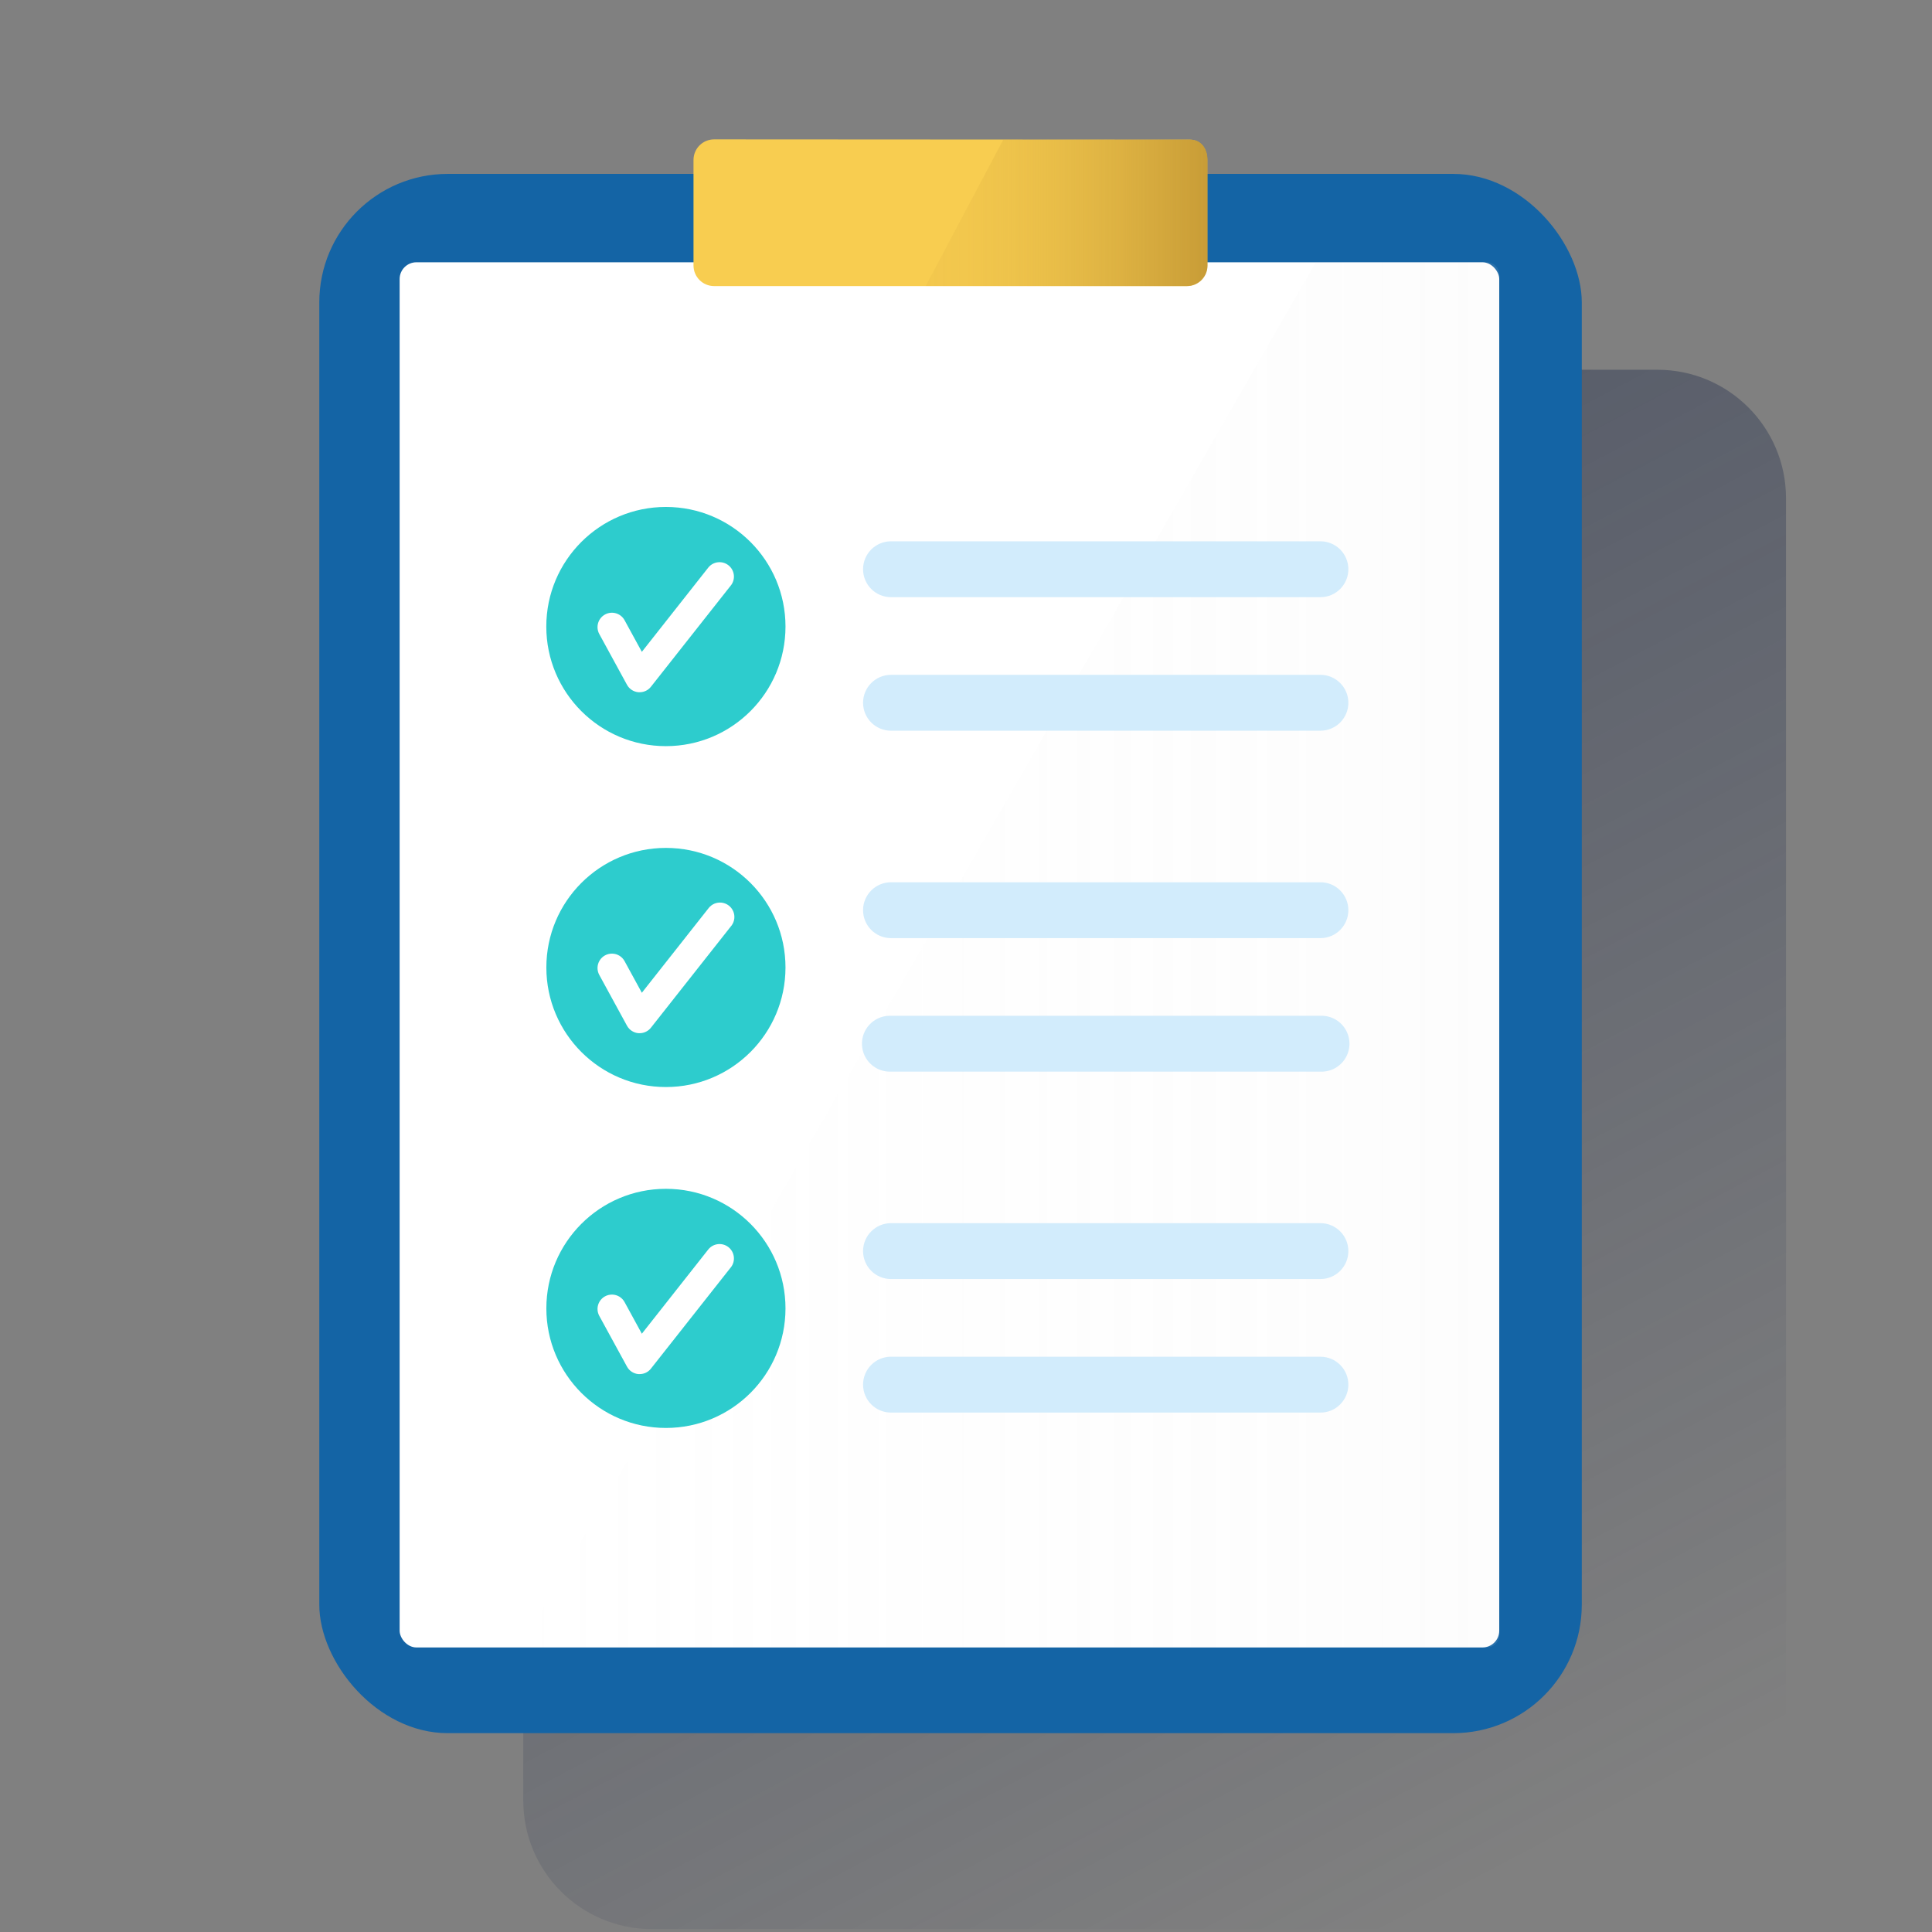
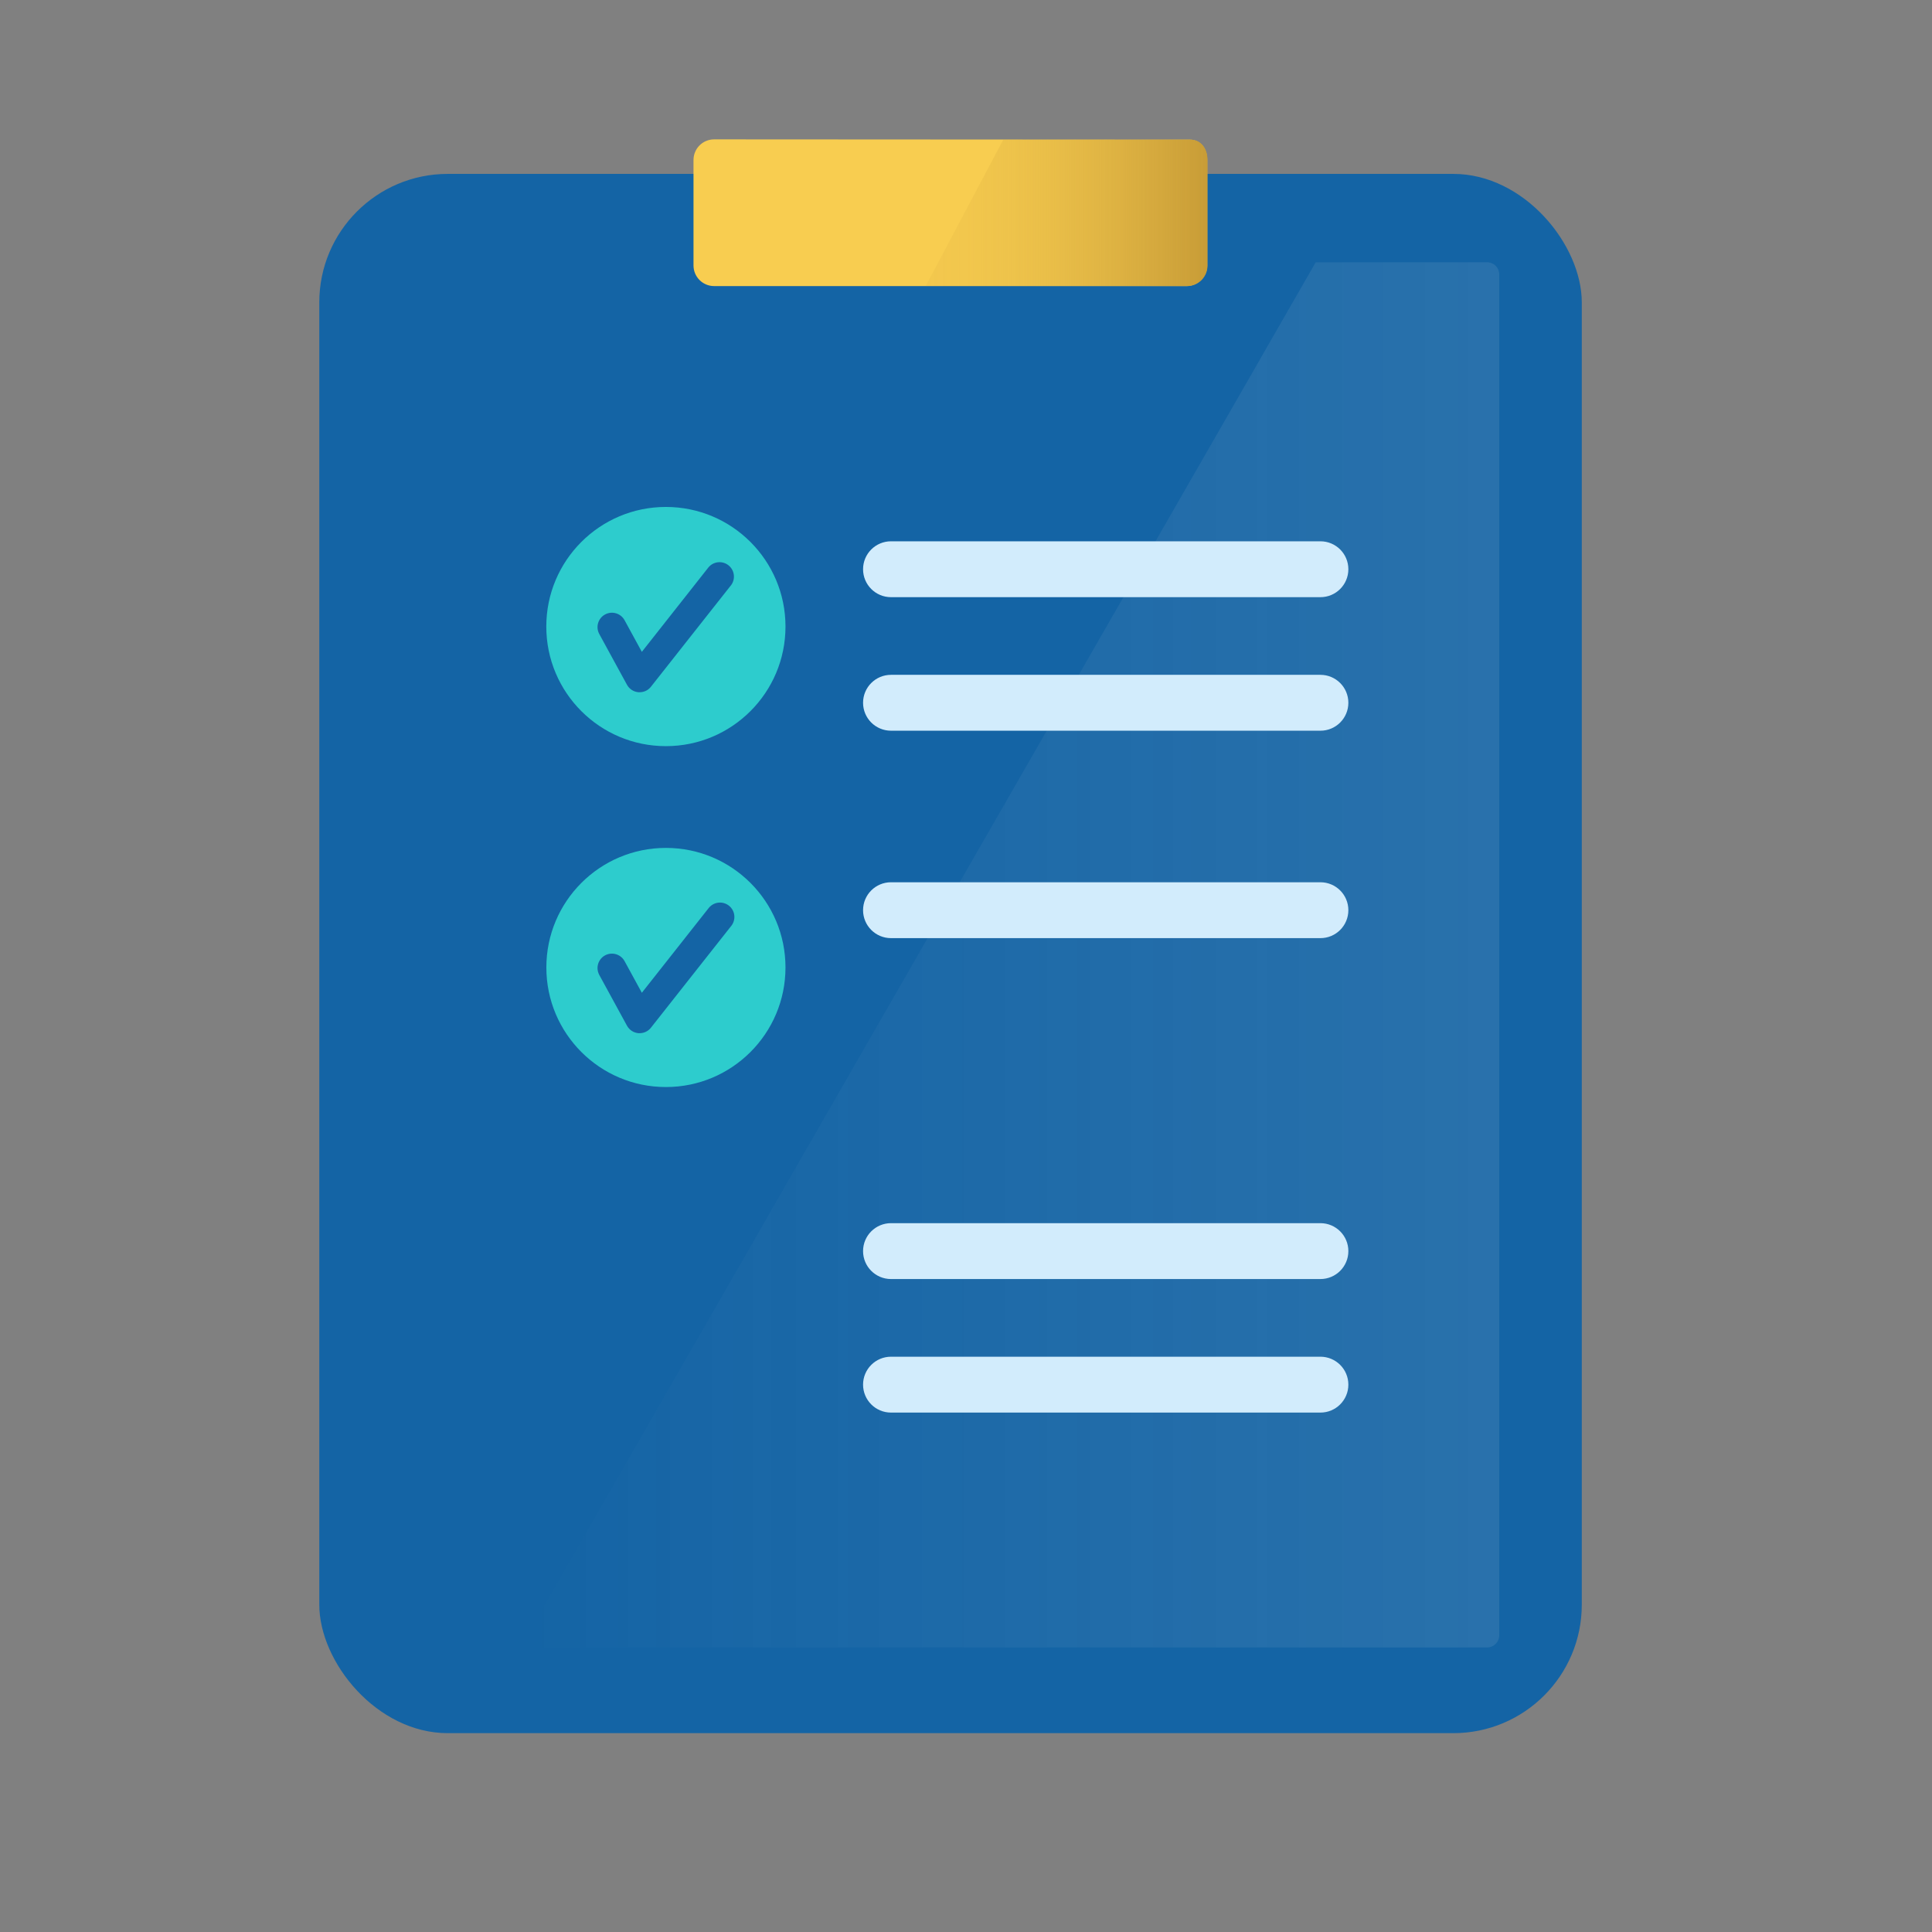
<svg xmlns="http://www.w3.org/2000/svg" width="240px" height="240px" viewBox="0 0 240 240" version="1.1">
  <rect x="0" y="0" width="240" height="240" fill="#808080" stroke="none" />
  <title>Micro-ilustracion-9</title>
  <defs>
    <linearGradient x1="26.111%" y1="-5.626%" x2="70.461%" y2="99.642%" id="linearGradient-1">
      <stop stop-color="#192647" stop-opacity="0.5" offset="0%" />
      <stop stop-color="#192647" stop-opacity="0" offset="100%" />
    </linearGradient>
    <linearGradient x1="100%" y1="50%" x2="4.48692026e-06%" y2="50%" id="linearGradient-2">
      <stop stop-color="#E8E8E8" stop-opacity="0.1" offset="0%" />
      <stop stop-color="#E8E8E8" stop-opacity="0" offset="100%" />
    </linearGradient>
    <linearGradient x1="100%" y1="50%" x2="-1.55860349e-05%" y2="50%" id="linearGradient-3">
      <stop stop-color="#C39734" stop-opacity="0.9" offset="0%" />
      <stop stop-color="#C39734" stop-opacity="0.68" offset="17%" />
      <stop stop-color="#C39734" stop-opacity="0.47" offset="35%" />
      <stop stop-color="#C39734" stop-opacity="0.31" offset="52%" />
      <stop stop-color="#C39734" stop-opacity="0.19" offset="69%" />
      <stop stop-color="#C39734" stop-opacity="0.12" offset="85%" />
      <stop stop-color="#C39734" stop-opacity="0.1" offset="100%" />
    </linearGradient>
  </defs>
  <g id="Micro-ilustracion-9" stroke="none" stroke-width="1" fill="none" fill-rule="evenodd">
    <g id="Task-List">
      <g id="Cuadrados_Blancos">
-         <rect id="Rectangle" x="0" y="0" width="240" height="240" />
-       </g>
+         </g>
      <g id="Capa_7" transform="translate(39.6, 17.2)" fill-rule="nonzero">
-         <path d="M166.303,28.733 L135.772,28.733 L135.772,26.998 C135.815,26.201 135.489,25.429 134.888,24.903 C134.515,24.612 134.052,24.46 133.579,24.471 L74.472,24.471 C73.065,24.475 71.926,25.614 71.923,27.02 L71.923,28.755 L41.366,28.755 C32.55,28.758 25.405,35.906 25.405,44.722 L25.405,206.47 C25.405,215.285 32.55,222.433 41.366,222.436 L166.303,222.436 C175.119,222.433 182.264,215.285 182.264,206.47 L182.264,44.7 C182.264,35.884 175.119,28.736 166.303,28.733 L166.303,28.733 Z" id="Path" fill="url(#linearGradient-1)" />
        <rect id="Rectangle" fill="#1464A5" x="0.064" y="4.402" width="156.831" height="193.697" rx="15.961" />
-         <rect id="Rectangle" fill="#FFFFFF" x="10.044" y="15.381" width="136.598" height="172.072" rx="2.084" />
        <path d="M145.125,15.381 L123.844,15.381 L25.028,187.453 L145.125,187.453 C145.963,187.453 146.642,186.774 146.642,185.936 L146.642,16.898 C146.644,16.497 146.486,16.112 146.203,15.827 C145.921,15.543 145.537,15.381 145.136,15.381 C145.132,15.381 145.129,15.381 145.125,15.381 Z" id="Path" fill="url(#linearGradient-2)" />
        <path d="M107.856,18.338 L49.098,18.338 C47.693,18.332 46.556,17.195 46.55,15.79 L46.55,2.661 C46.556,1.256 47.693,0.119 49.098,0.113 L108.189,0.146 C109.591,0.146 110.371,1.275 110.371,2.672 L110.371,15.801 C110.363,17.19 109.245,18.318 107.856,18.338 Z" id="Path" fill="#F8CD50" />
        <path d="M110.404,15.79 L110.404,2.661 C110.404,1.264 109.613,0.135 108.221,0.135 L85.036,0.135 L75.394,18.338 L107.856,18.338 C109.262,18.335 110.401,17.196 110.404,15.79 Z" id="Path" fill="url(#linearGradient-3)" />
        <path d="M43.112,88.13 C34.911,88.136 28.267,94.787 28.27,102.988 C28.273,111.189 34.922,117.836 43.123,117.836 C51.324,117.836 57.973,111.189 57.976,102.988 C57.979,94.787 51.335,88.136 43.134,88.13 L43.112,88.13 Z M51.215,97.848 L41.262,110.464 C40.924,110.895 40.407,111.146 39.86,111.146 L39.707,111.146 C39.109,111.093 38.577,110.745 38.288,110.219 L34.845,103.911 C34.538,103.349 34.554,102.666 34.887,102.12 C35.22,101.573 35.82,101.247 36.46,101.263 C37.1,101.278 37.682,101.635 37.988,102.197 L40.132,106.126 L48.405,95.638 C48.788,95.125 49.415,94.856 50.051,94.931 C50.686,95.007 51.233,95.416 51.485,96.004 C51.737,96.592 51.655,97.27 51.271,97.782 C51.253,97.807 51.234,97.83 51.215,97.854 L51.215,97.848 Z" id="Shape" fill="#2DCCCD" />
-         <path d="M43.112,130.479 C34.911,130.485 28.267,137.137 28.27,145.338 C28.273,153.539 34.922,160.185 43.123,160.185 C51.324,160.185 57.973,153.539 57.976,145.338 C57.979,137.137 51.335,130.485 43.134,130.479 L43.112,130.479 Z M51.215,140.198 L41.262,152.814 C40.926,153.246 40.408,153.498 39.86,153.496 L39.707,153.496 C39.108,153.444 38.575,153.096 38.288,152.568 L34.845,146.266 C34.538,145.704 34.554,145.021 34.887,144.475 C35.22,143.928 35.82,143.602 36.46,143.618 C37.1,143.633 37.682,143.99 37.988,144.552 L40.132,148.481 L48.405,137.988 C49.025,137.241 50.128,137.124 50.89,137.725 C51.652,138.327 51.797,139.426 51.215,140.203 L51.215,140.198 Z" id="Shape" fill="#2DCCCD" />
        <path d="M43.112,45.775 C34.908,45.779 28.261,52.432 28.263,60.636 C28.265,68.839 34.916,75.489 43.12,75.489 C51.324,75.489 57.975,68.839 57.977,60.636 C57.979,52.432 51.332,45.779 43.128,45.775 L43.112,45.775 Z M51.215,55.493 L41.262,68.109 C40.926,68.541 40.408,68.793 39.86,68.791 L39.707,68.791 C39.11,68.74 38.577,68.394 38.288,67.869 L34.845,61.561 C34.372,60.693 34.692,59.606 35.56,59.133 C36.428,58.66 37.515,58.98 37.988,59.848 L40.132,63.776 L48.405,53.283 C49.025,52.536 50.128,52.42 50.89,53.021 C51.652,53.622 51.797,54.721 51.215,55.499 L51.215,55.493 Z" id="Shape" fill="#2DCCCD" />
        <path d="M124.439,56.983 L71.083,56.983 C69.166,56.983 67.613,55.429 67.613,53.512 C67.613,51.596 69.166,50.042 71.083,50.042 L124.428,50.042 C126.345,50.042 127.898,51.596 127.898,53.512 C127.898,55.429 126.345,56.983 124.428,56.983 L124.439,56.983 Z" id="Path" fill="#D2ECFC" />
        <path d="M124.439,73.571 L71.083,73.571 C69.166,73.571 67.613,72.017 67.613,70.101 C67.613,68.184 69.166,66.63 71.083,66.63 L124.428,66.63 C126.345,66.63 127.898,68.184 127.898,70.101 C127.898,72.017 126.345,73.571 124.428,73.571 L124.439,73.571 Z" id="Path" fill="#D2ECFC" />
        <path d="M124.439,99.338 L71.083,99.338 C69.166,99.338 67.613,97.784 67.613,95.867 C67.613,93.951 69.166,92.397 71.083,92.397 L124.428,92.397 C126.345,92.397 127.898,93.951 127.898,95.867 C127.898,97.784 126.345,99.338 124.428,99.338 L124.439,99.338 Z" id="Path" fill="#D2ECFC" />
-         <path d="M124.439,115.921 L71.083,115.921 C69.168,115.997 67.554,114.506 67.478,112.591 C67.402,110.676 68.893,109.061 70.808,108.985 C70.899,108.982 70.991,108.982 71.083,108.985 L124.428,108.985 C125.667,108.936 126.838,109.552 127.5,110.6 C128.162,111.648 128.214,112.97 127.637,114.068 C127.061,115.165 125.942,115.872 124.703,115.921 C124.611,115.924 124.52,115.924 124.428,115.921 L124.439,115.921 Z" id="Path" fill="#D2ECFC" />
        <path d="M124.439,141.687 L71.083,141.687 C69.166,141.687 67.613,140.134 67.613,138.217 C67.613,136.3 69.166,134.746 71.083,134.746 L124.428,134.746 C126.345,134.746 127.898,136.3 127.898,138.217 C127.898,140.134 126.345,141.687 124.428,141.687 L124.439,141.687 Z" id="Path" fill="#D2ECFC" />
        <path d="M124.439,158.276 L71.083,158.276 C69.166,158.276 67.613,156.722 67.613,154.805 C67.613,152.889 69.166,151.335 71.083,151.335 L124.428,151.335 C126.345,151.335 127.898,152.889 127.898,154.805 C127.898,156.722 126.345,158.276 124.428,158.276 L124.439,158.276 Z" id="Path" fill="#D2ECFC" />
      </g>
    </g>
  </g>
</svg>